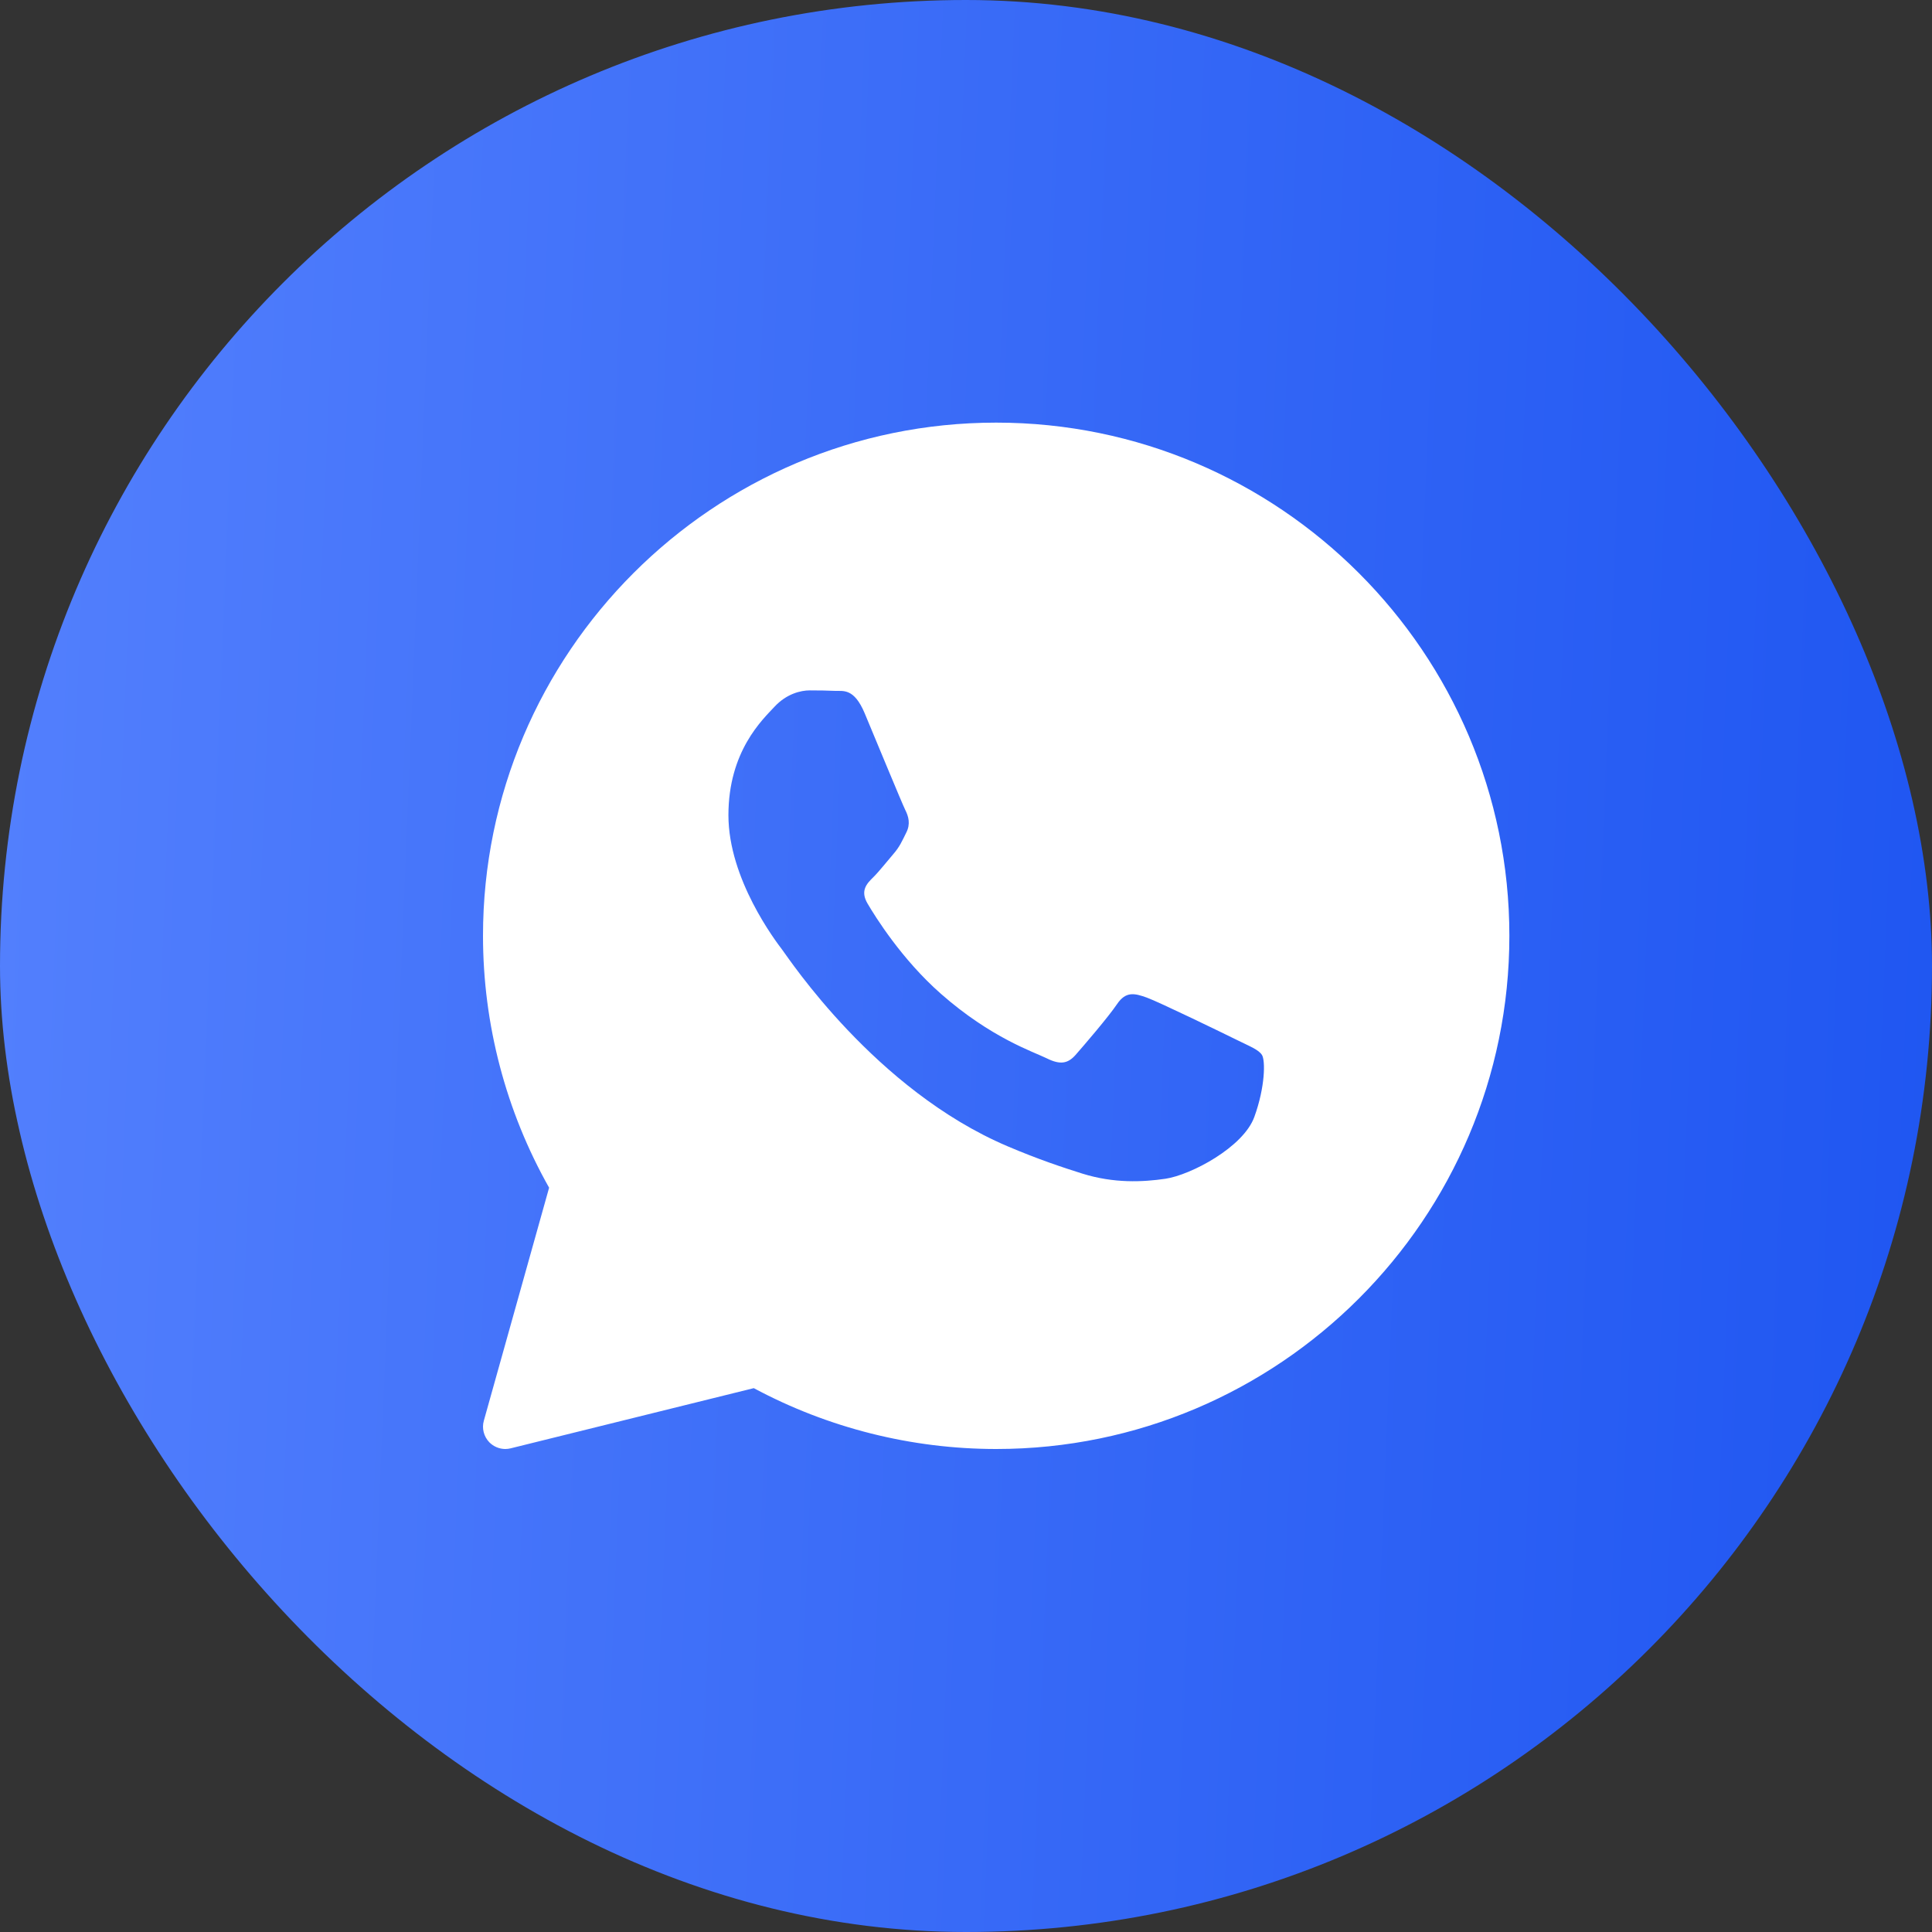
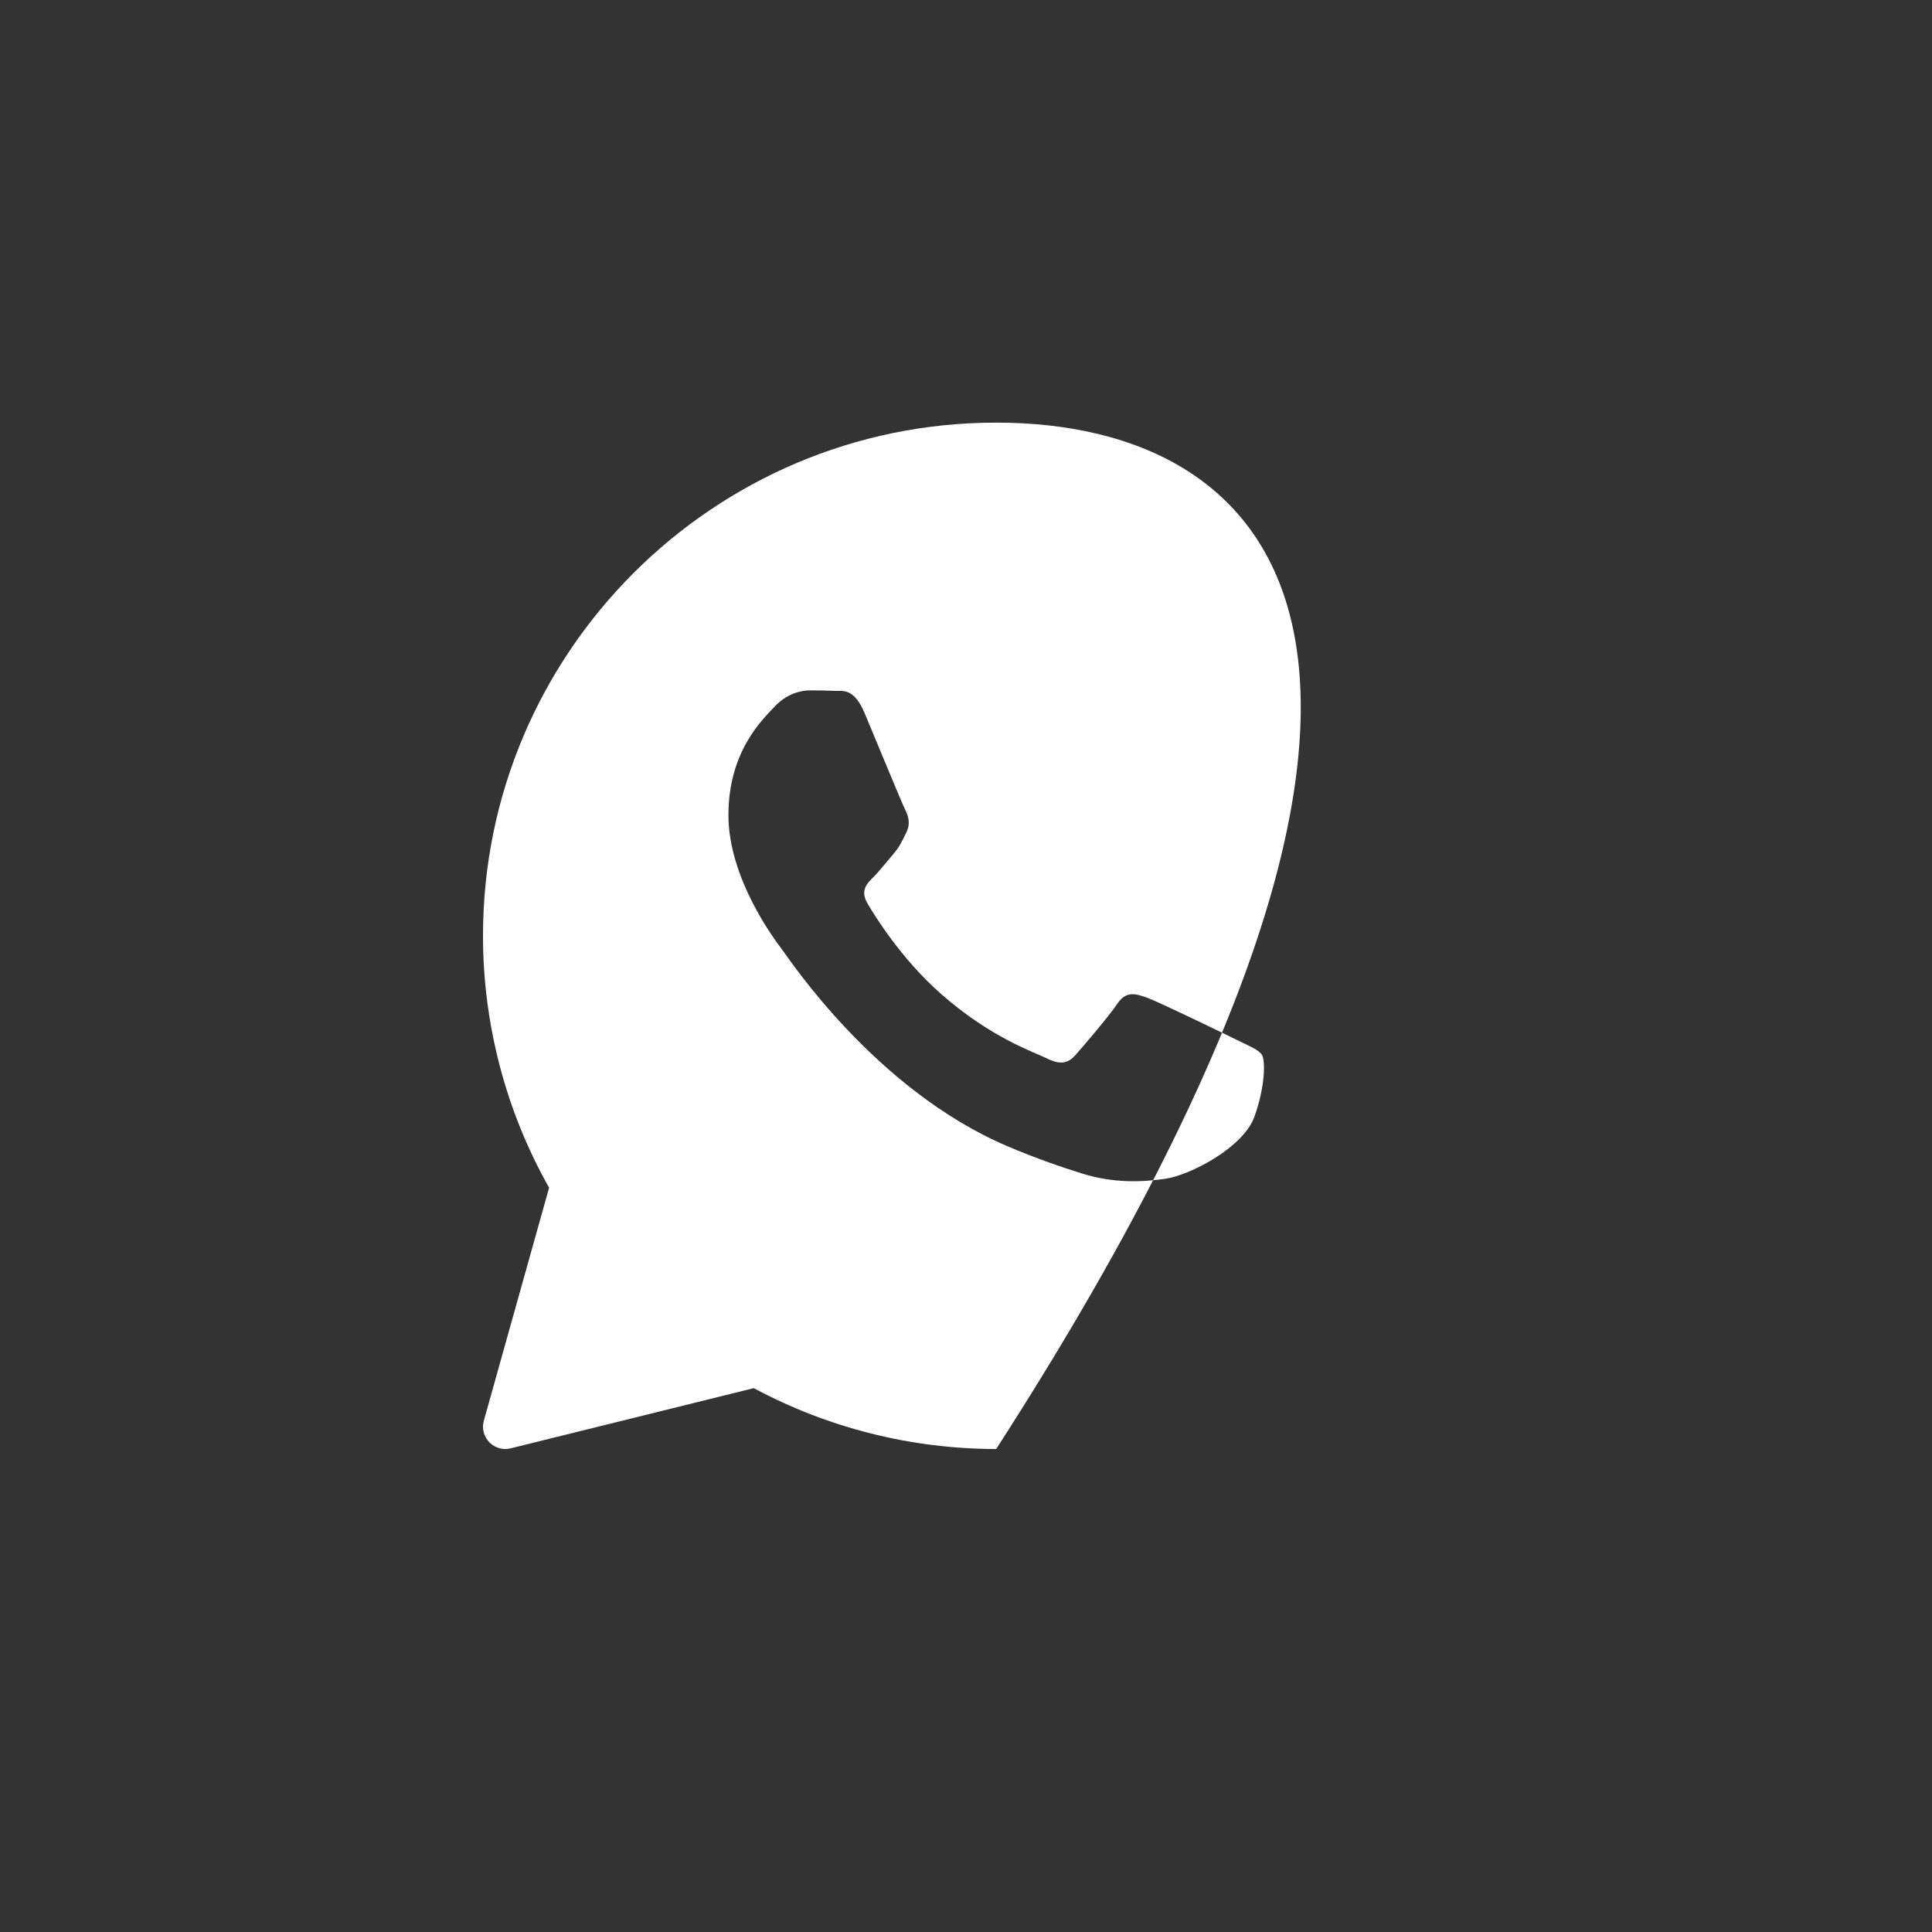
<svg xmlns="http://www.w3.org/2000/svg" width="32" height="32" viewBox="0 0 32 32" fill="none">
  <rect x="0" y="0" width="32" height="32" fill="#333333" stroke="none" />
-   <rect width="32" height="32" rx="16" fill="url(#paint0_linear_1_300)" />
-   <path d="M16.5 7C11.813 7 8 10.813 8 15.5C8 16.963 8.378 18.403 9.095 19.672L8.014 23.531C7.978 23.657 8.013 23.793 8.104 23.888C8.175 23.96 8.271 24 8.37 24C8.399 24 8.429 23.996 8.458 23.989L12.485 22.992C13.715 23.652 15.099 24 16.5 24C21.187 24 25 20.187 25 15.5C25 10.813 21.187 7 16.5 7ZM20.776 18.499C20.594 19.003 19.722 19.462 19.303 19.524C18.927 19.579 18.451 19.602 17.928 19.439C17.611 19.339 17.205 19.206 16.684 18.984C14.495 18.051 13.066 15.874 12.956 15.731C12.847 15.587 12.065 14.562 12.065 13.502C12.065 12.442 12.629 11.92 12.829 11.705C13.03 11.489 13.266 11.435 13.411 11.435C13.557 11.435 13.702 11.437 13.83 11.443C13.964 11.449 14.144 11.392 14.321 11.812C14.502 12.244 14.939 13.304 14.993 13.413C15.048 13.521 15.084 13.647 15.011 13.79C14.939 13.934 14.903 14.024 14.793 14.15C14.684 14.276 14.564 14.431 14.466 14.528C14.357 14.635 14.243 14.752 14.37 14.967C14.497 15.183 14.935 15.889 15.584 16.46C16.418 17.194 17.121 17.422 17.339 17.53C17.557 17.638 17.684 17.619 17.812 17.476C17.939 17.332 18.357 16.846 18.502 16.631C18.648 16.415 18.793 16.451 18.994 16.523C19.194 16.595 20.267 17.116 20.485 17.224C20.703 17.332 20.848 17.386 20.903 17.475C20.958 17.565 20.958 17.996 20.776 18.499Z" fill="white" />
+   <path d="M16.5 7C11.813 7 8 10.813 8 15.5C8 16.963 8.378 18.403 9.095 19.672L8.014 23.531C7.978 23.657 8.013 23.793 8.104 23.888C8.175 23.96 8.271 24 8.37 24C8.399 24 8.429 23.996 8.458 23.989L12.485 22.992C13.715 23.652 15.099 24 16.5 24C25 10.813 21.187 7 16.5 7ZM20.776 18.499C20.594 19.003 19.722 19.462 19.303 19.524C18.927 19.579 18.451 19.602 17.928 19.439C17.611 19.339 17.205 19.206 16.684 18.984C14.495 18.051 13.066 15.874 12.956 15.731C12.847 15.587 12.065 14.562 12.065 13.502C12.065 12.442 12.629 11.92 12.829 11.705C13.03 11.489 13.266 11.435 13.411 11.435C13.557 11.435 13.702 11.437 13.83 11.443C13.964 11.449 14.144 11.392 14.321 11.812C14.502 12.244 14.939 13.304 14.993 13.413C15.048 13.521 15.084 13.647 15.011 13.79C14.939 13.934 14.903 14.024 14.793 14.15C14.684 14.276 14.564 14.431 14.466 14.528C14.357 14.635 14.243 14.752 14.37 14.967C14.497 15.183 14.935 15.889 15.584 16.46C16.418 17.194 17.121 17.422 17.339 17.53C17.557 17.638 17.684 17.619 17.812 17.476C17.939 17.332 18.357 16.846 18.502 16.631C18.648 16.415 18.793 16.451 18.994 16.523C19.194 16.595 20.267 17.116 20.485 17.224C20.703 17.332 20.848 17.386 20.903 17.475C20.958 17.565 20.958 17.996 20.776 18.499Z" fill="white" />
  <defs>
    <linearGradient id="paint0_linear_1_300" x1="-2.387" y1="-5.426" x2="34.017" y2="-3.93" gradientUnits="userSpaceOnUse">
      <stop stop-color="#5783FE" />
      <stop offset="1" stop-color="#1E55F1" />
    </linearGradient>
  </defs>
</svg>